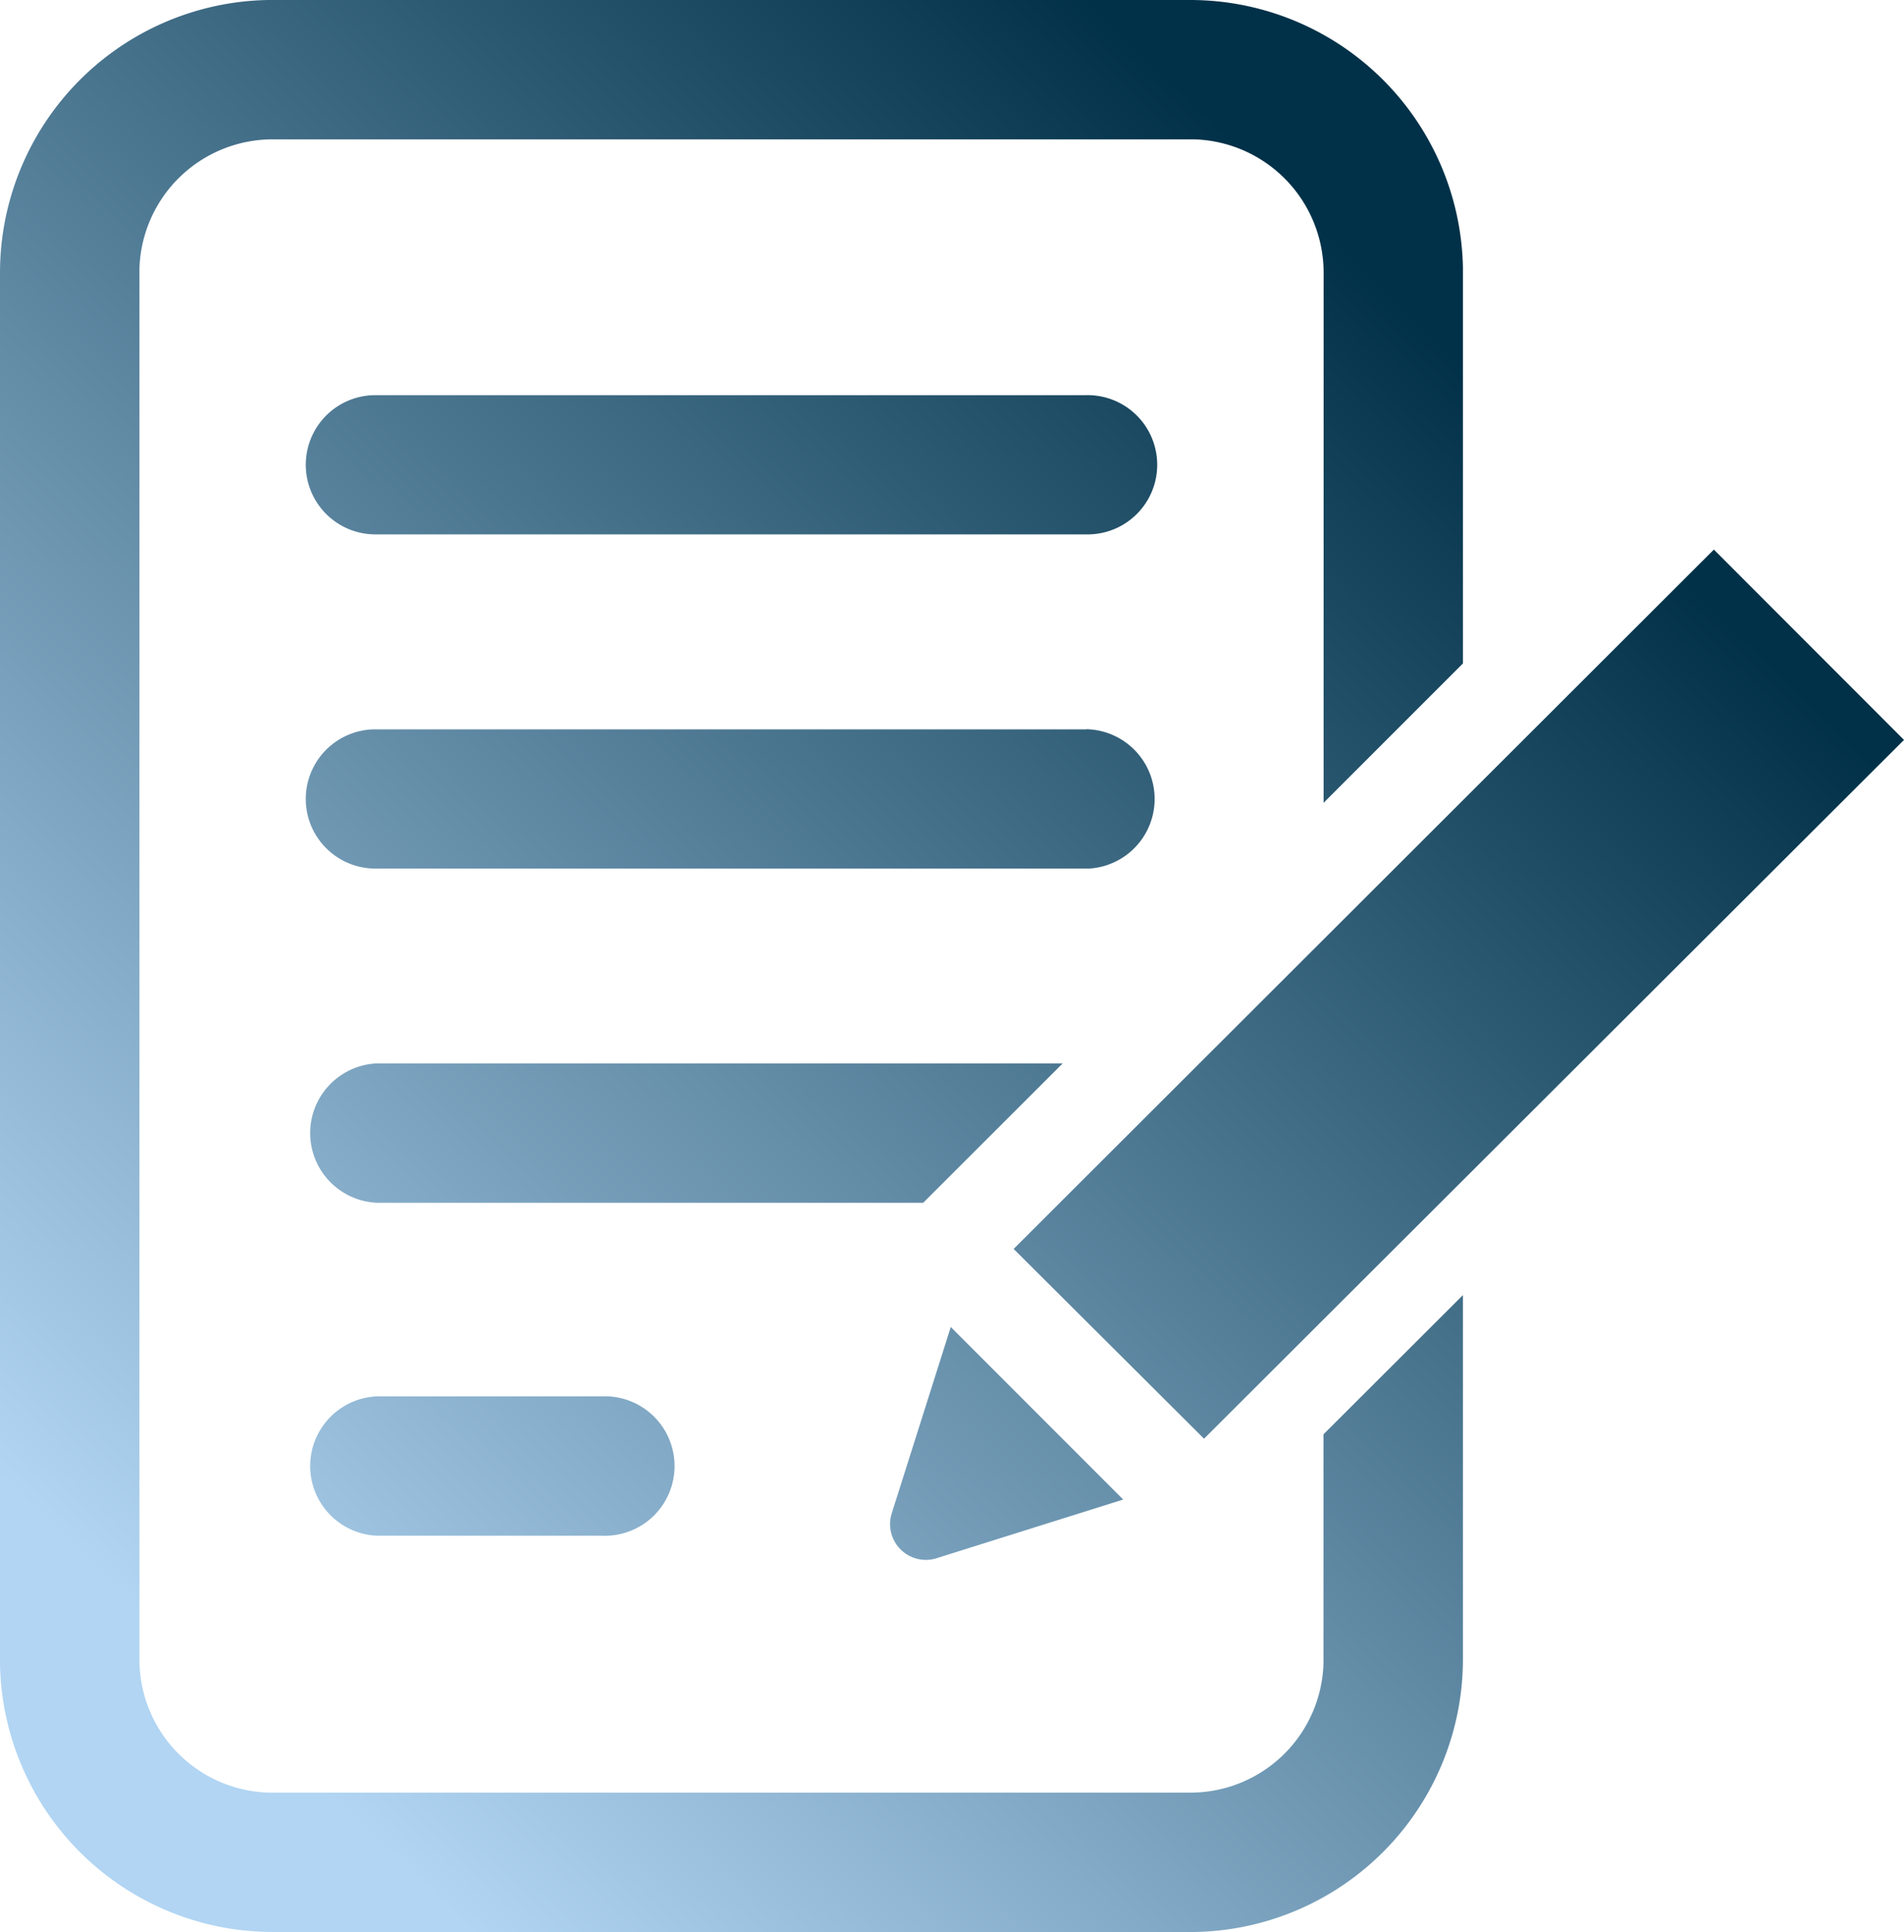
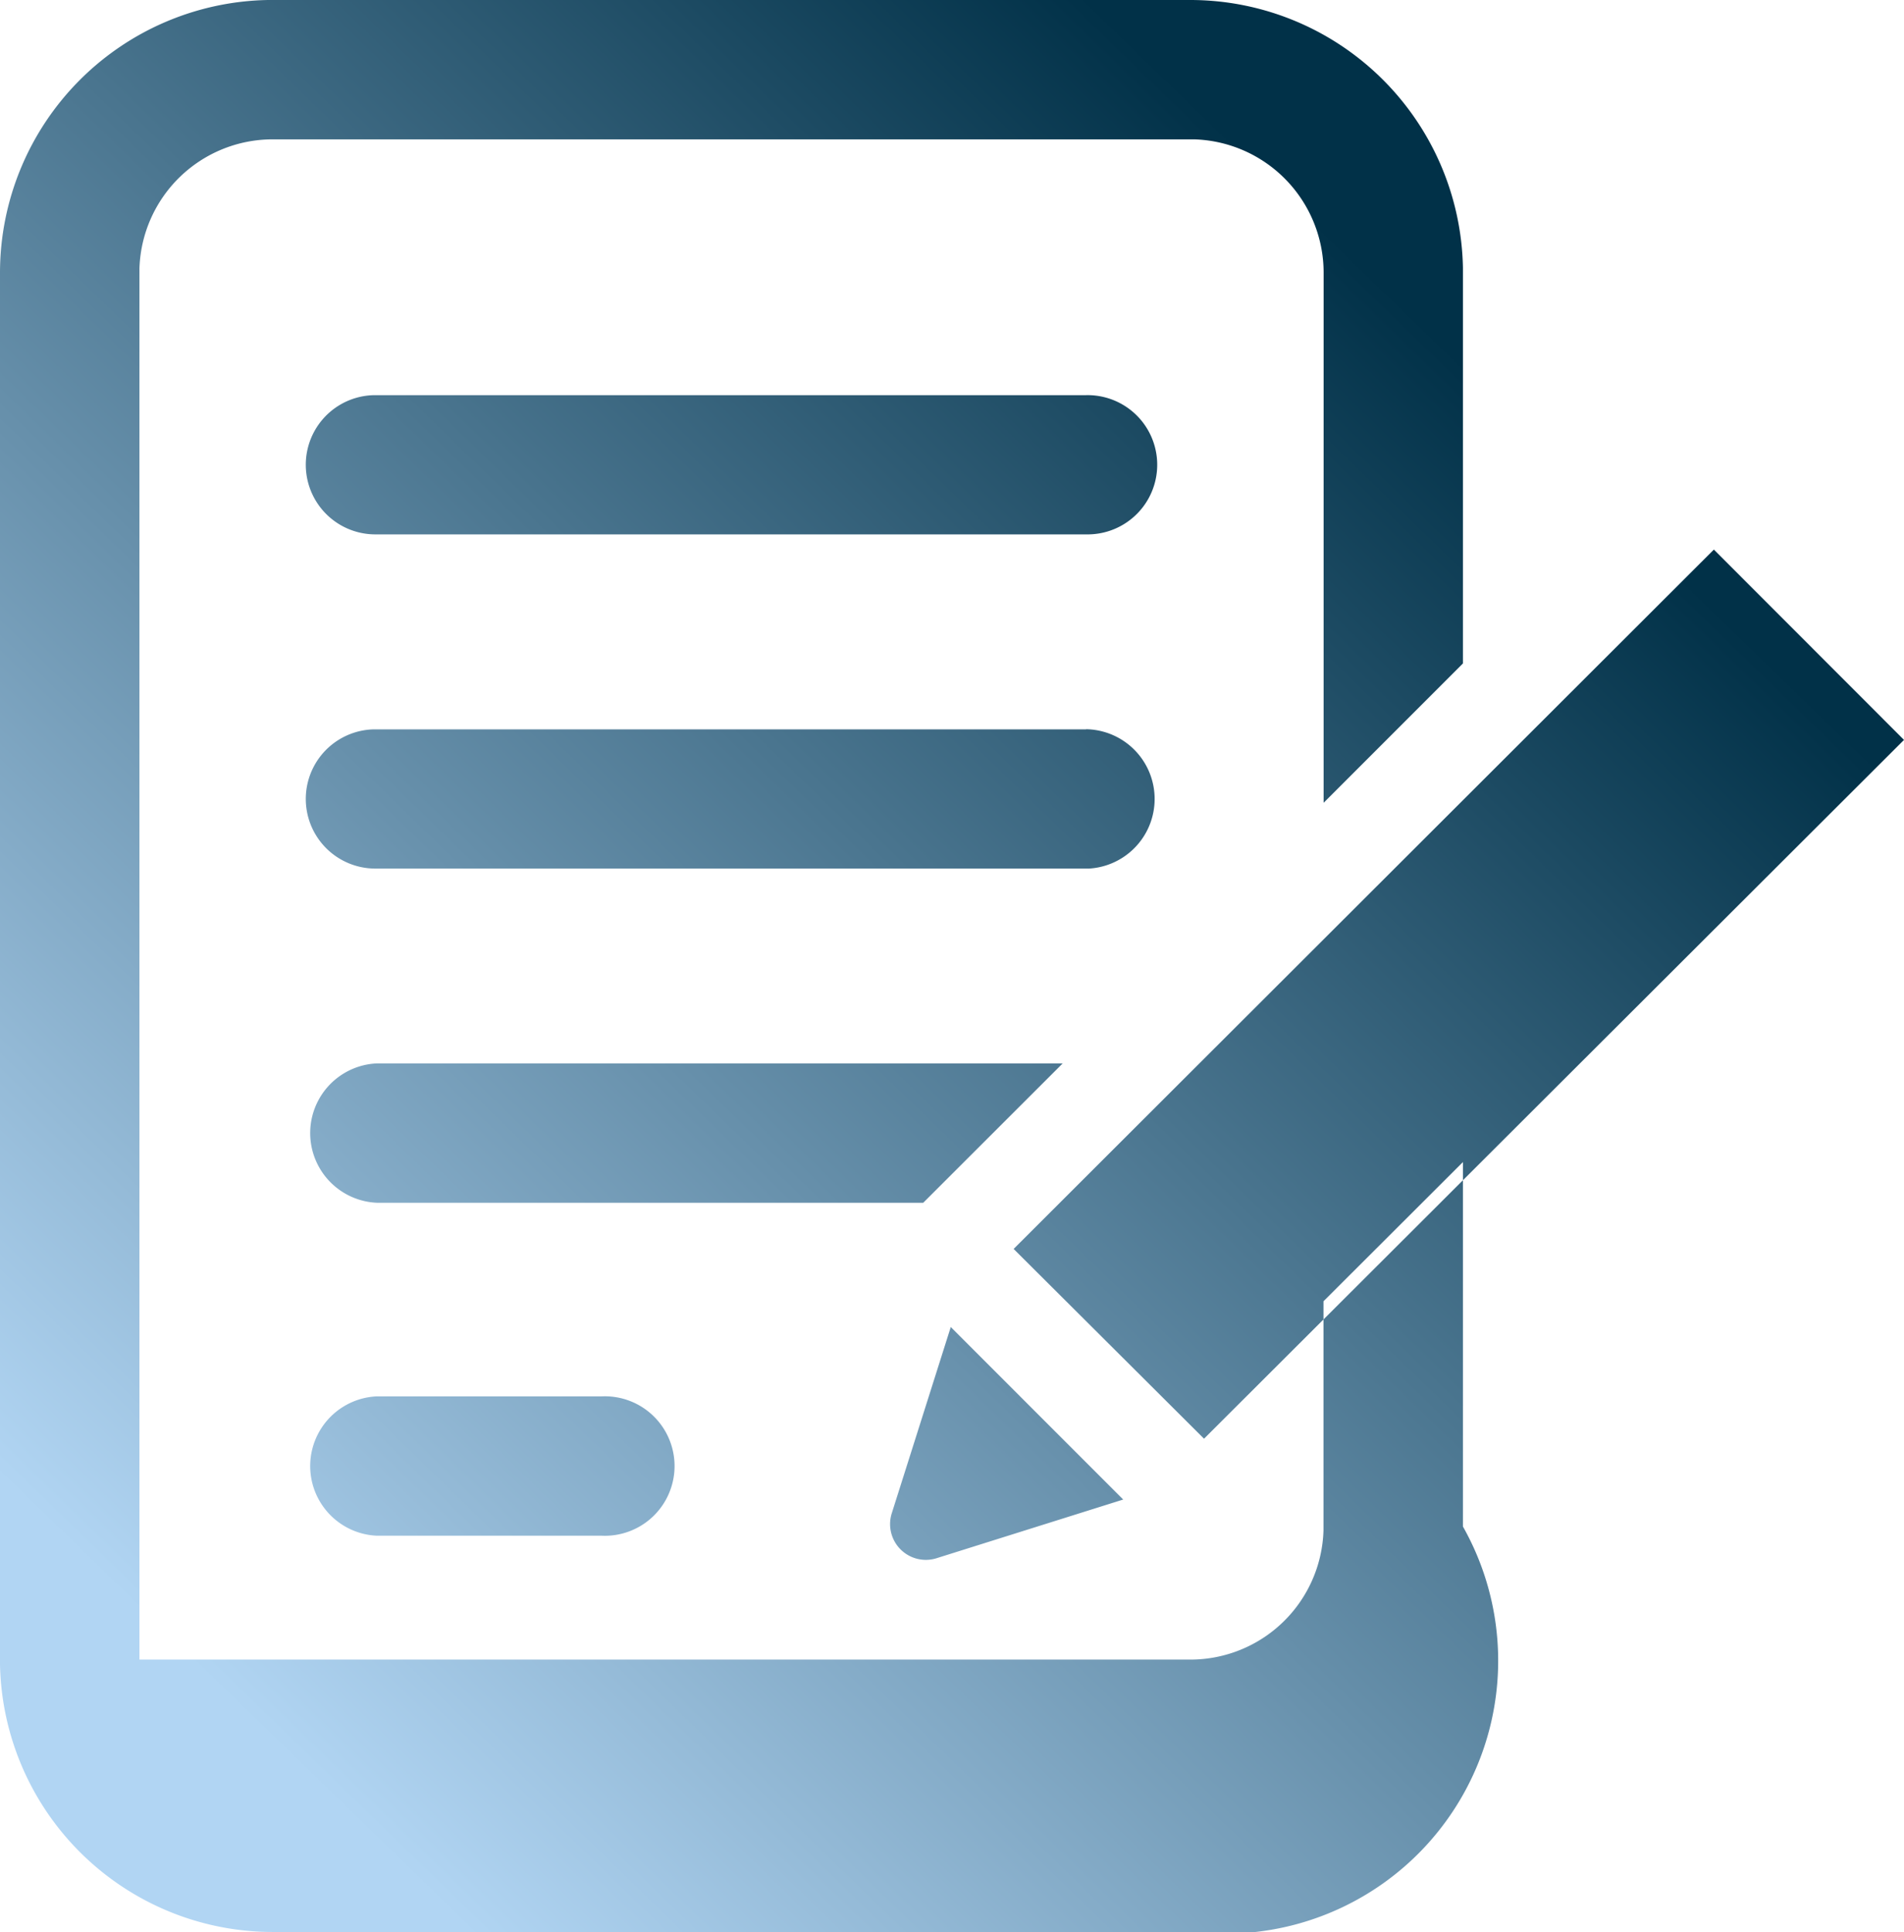
<svg xmlns="http://www.w3.org/2000/svg" viewBox="0 0 139 141">
  <defs>
    <linearGradient id="a" x1="-426.84" y1="269.26" x2="-426.18" y2="269.94" gradientTransform="matrix(139 0 0 -141 59340.04 38082.03)" gradientUnits="userSpaceOnUse">
      <stop offset="0" stop-color="#b1d5f3" />
      <stop offset="1" stop-color="#013148" />
    </linearGradient>
  </defs>
-   <path d="M86.9 0a19.91 19.91 0 0 1 19.9 19.54v28.88L96.63 58.59V19.88a9.74 9.74 0 0 0-9.45-9.71H19.9a9.73 9.73 0 0 0-9.72 9.43v101.52a9.72 9.72 0 0 0 9.44 9.71H86.9a9.72 9.72 0 0 0 9.72-9.43v-16.72l10.18-10.16v26.6A19.92 19.92 0 0 1 87.25 141H19.9A19.92 19.92 0 0 1 0 121.47V19.88A19.92 19.92 0 0 1 19.56 0H86.9ZM69.41 96.85 82 109.44l-13.62 4.28a2.61 2.61 0 0 1-3.28-3.27Zm-25.48 5.06a5.09 5.09 0 1 1 0 10.17H27.51a5.09 5.09 0 0 1 0-10.17h16.42Zm81.19-61.8L139 54l-51.1 51L74 91.15Zm-47.54 37.5L67.4 87.78H27.51a5.09 5.09 0 0 1 0-10.17h50.07Zm1.71-24.39a5.09 5.09 0 0 1 .22 10.17h-52a5.08 5.08 0 0 1-.21-10.16h52Zm0-24.38A5.08 5.08 0 0 1 79.51 39h-52a5.08 5.08 0 0 1-.21-10.16h52Z" fill-rule="evenodd" fill="url(#a)" />
+   <path d="M86.9 0a19.91 19.91 0 0 1 19.9 19.54v28.88L96.63 58.59V19.88a9.74 9.74 0 0 0-9.45-9.71H19.9a9.73 9.73 0 0 0-9.72 9.43v101.52H86.9a9.72 9.72 0 0 0 9.72-9.43v-16.72l10.18-10.16v26.6A19.92 19.92 0 0 1 87.25 141H19.9A19.92 19.92 0 0 1 0 121.47V19.88A19.92 19.92 0 0 1 19.56 0H86.9ZM69.41 96.85 82 109.44l-13.62 4.28a2.61 2.61 0 0 1-3.28-3.27Zm-25.48 5.06a5.09 5.09 0 1 1 0 10.17H27.51a5.09 5.09 0 0 1 0-10.17h16.42Zm81.19-61.8L139 54l-51.1 51L74 91.15Zm-47.54 37.5L67.4 87.78H27.51a5.09 5.09 0 0 1 0-10.17h50.07Zm1.71-24.39a5.09 5.09 0 0 1 .22 10.17h-52a5.08 5.08 0 0 1-.21-10.16h52Zm0-24.38A5.08 5.08 0 0 1 79.51 39h-52a5.08 5.08 0 0 1-.21-10.16h52Z" fill-rule="evenodd" fill="url(#a)" />
</svg>